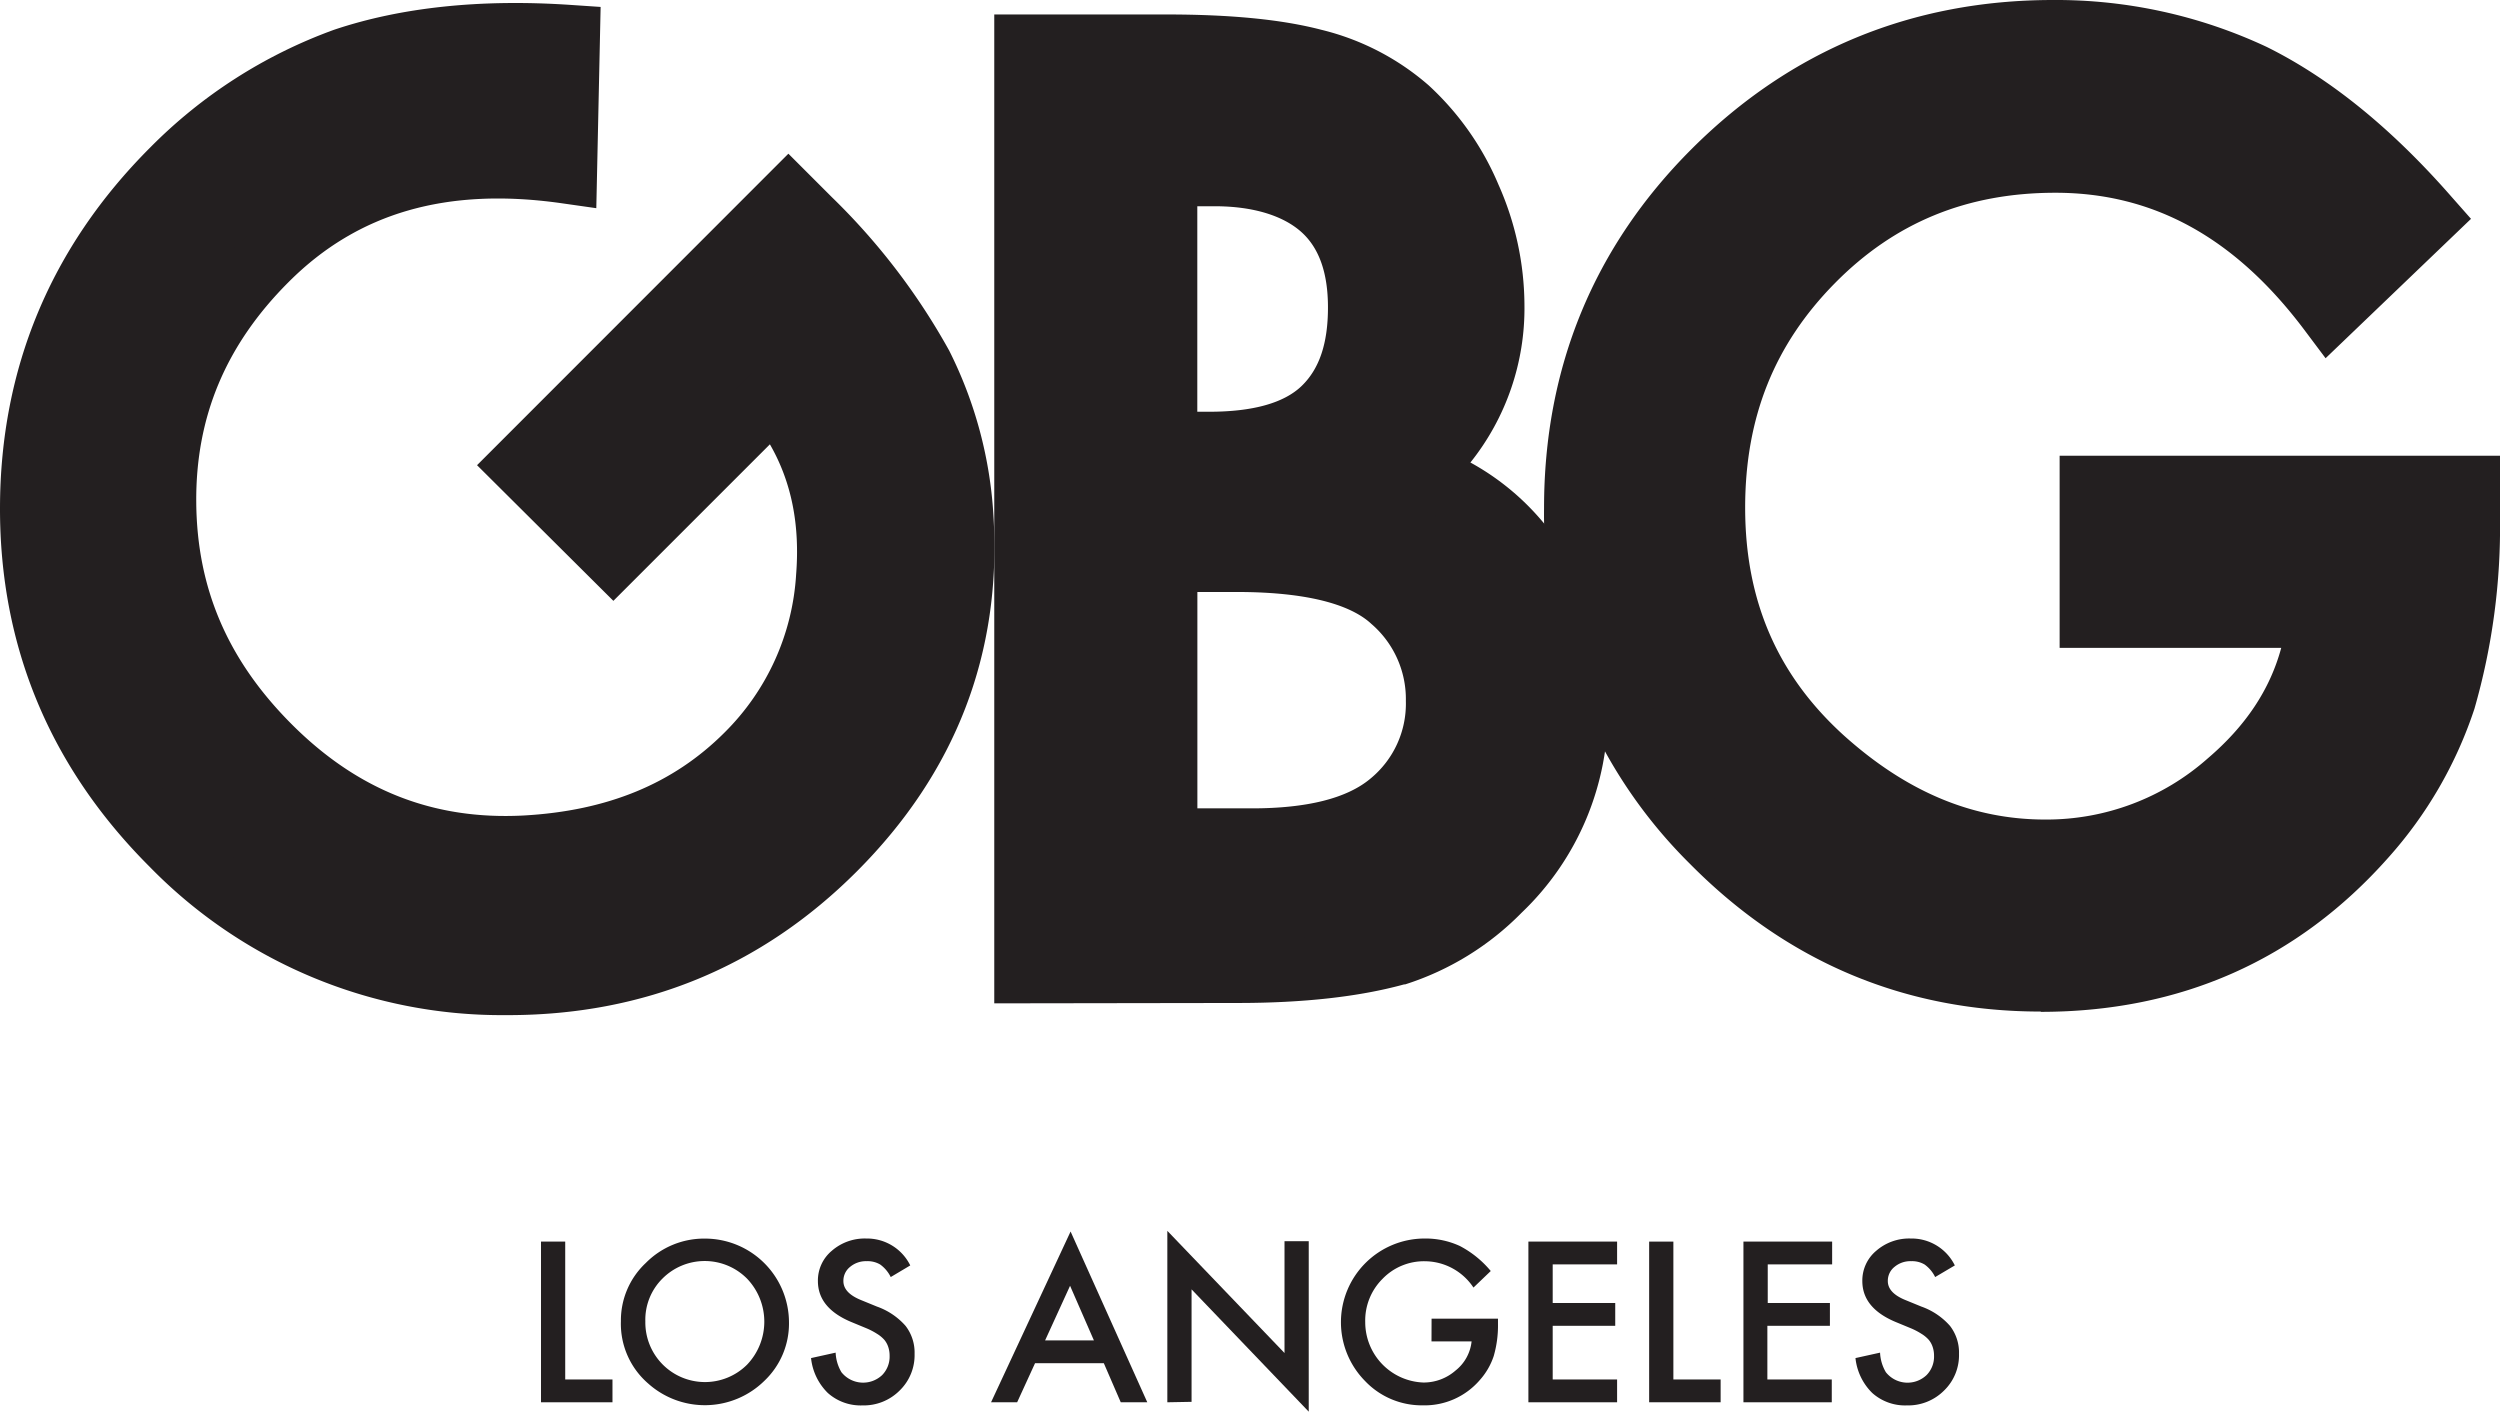
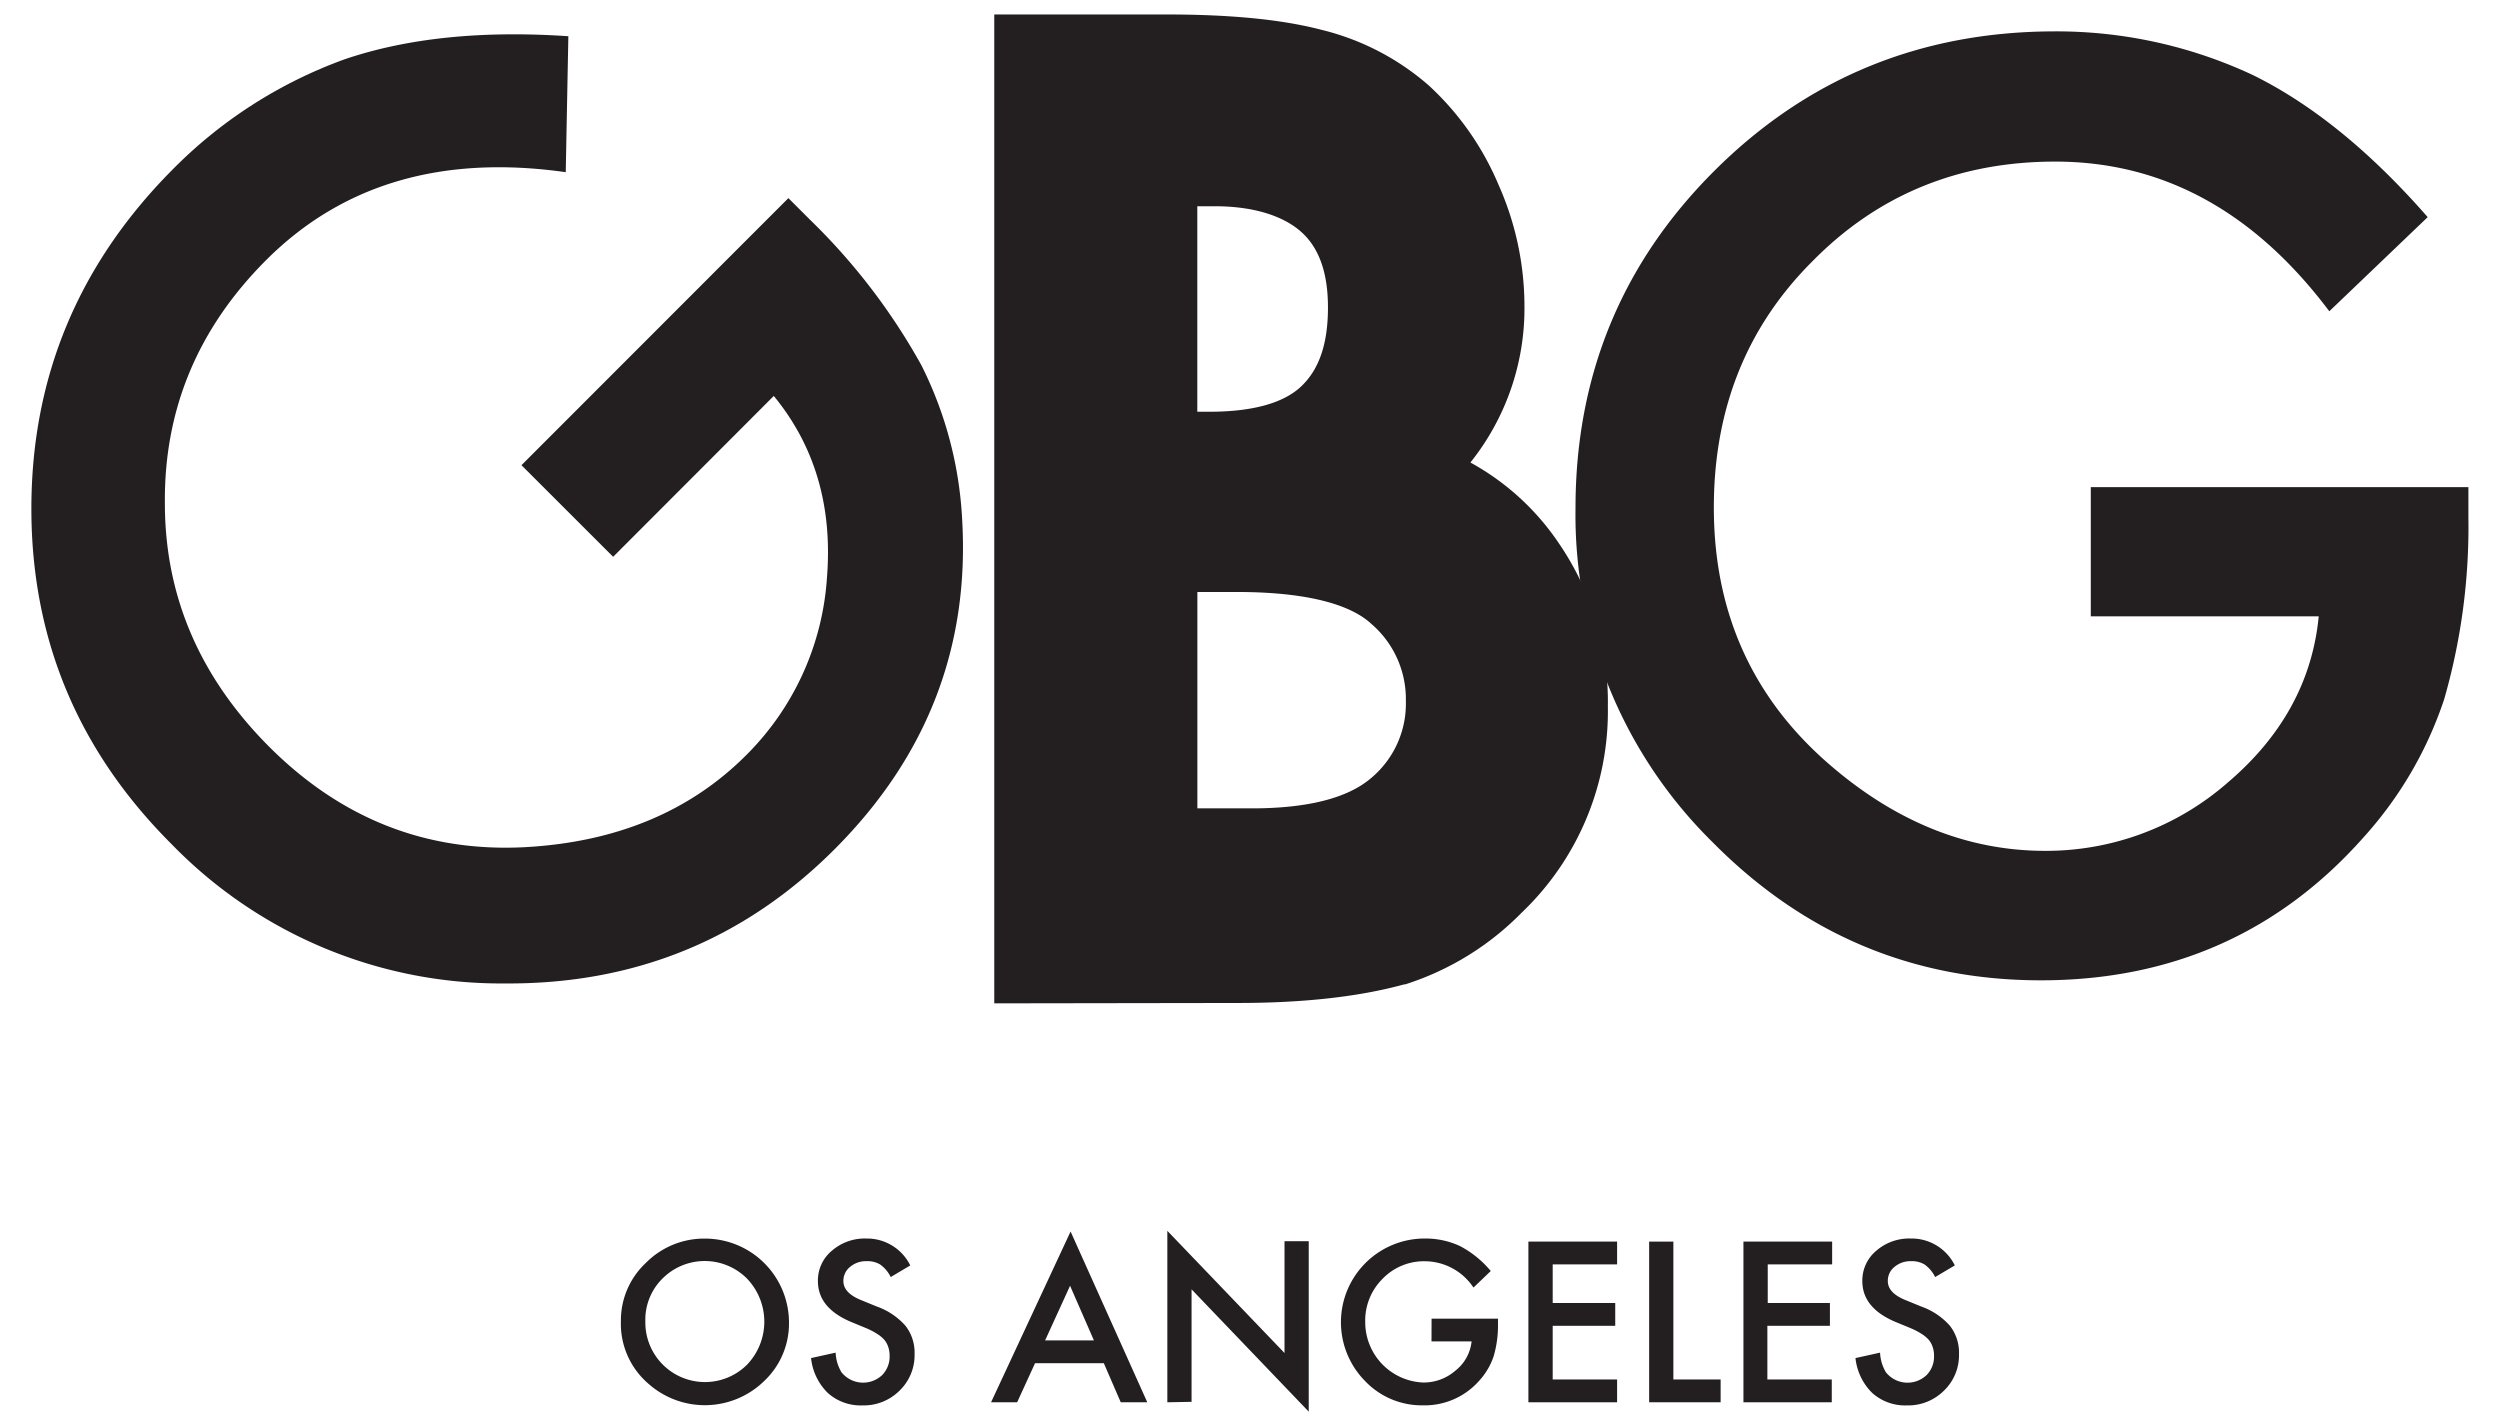
<svg xmlns="http://www.w3.org/2000/svg" id="Layer_1" data-name="Layer 1" viewBox="0 0 335.4 189.44">
  <defs>
    <style>.cls-1{fill:#231f20;}</style>
  </defs>
  <title>GbyGuess_Logo</title>
-   <path class="cls-1" d="M76.33,167.05v18.5h6.34v3.06H73.08V167.05Z" transform="translate(-0.5 -0.48)" />
  <path class="cls-1" d="M83.8,177.74a10.56,10.56,0,0,1,3.34-7.82,11,11,0,0,1,8-3.27,11.27,11.27,0,0,1,11.21,11.21,10.6,10.6,0,0,1-3.32,7.89,11.39,11.39,0,0,1-15.55.36A10.59,10.59,0,0,1,83.8,177.74Zm3.28,0a8,8,0,0,0,13.64,5.83,8.35,8.35,0,0,0,0-11.55,8,8,0,0,0-11.35,0A7.77,7.77,0,0,0,87.08,177.77Z" transform="translate(-0.5 -0.48)" />
  <path class="cls-1" d="M122.62,170.25,120,171.81a4.53,4.53,0,0,0-1.41-1.68,3.29,3.29,0,0,0-1.8-.45,3.32,3.32,0,0,0-2.25.77,2.38,2.38,0,0,0-.89,1.9q0,1.58,2.35,2.54l2.15.88a9.18,9.18,0,0,1,3.84,2.59,5.85,5.85,0,0,1,1.21,3.75,6.6,6.6,0,0,1-2,4.92,6.8,6.8,0,0,1-5,2,6.61,6.61,0,0,1-4.64-1.67,7.68,7.68,0,0,1-2.25-4.68l3.3-.73a5.59,5.59,0,0,0,.78,2.63,3.72,3.72,0,0,0,5.46.38,3.53,3.53,0,0,0,1-2.58,3.62,3.62,0,0,0-.17-1.15,2.94,2.94,0,0,0-.54-1,4.34,4.34,0,0,0-1-.82,9.16,9.16,0,0,0-1.4-.73l-2.08-.86q-4.43-1.87-4.43-5.47a5.19,5.19,0,0,1,1.86-4.06,6.72,6.72,0,0,1,4.62-1.65A6.46,6.46,0,0,1,122.62,170.25Z" transform="translate(-0.5 -0.48)" />
  <path class="cls-1" d="M148.59,183.37h-9.23l-2.4,5.24h-3.5l10.67-22.91,10.29,22.91h-3.56Zm-1.33-3.06-3.2-7.33-3.35,7.33Z" transform="translate(-0.5 -0.48)" />
  <path class="cls-1" d="M157.11,188.61v-23L172.83,182v-15h3.25v22.87l-15.72-16.41v15.09Z" transform="translate(-0.5 -0.48)" />
  <path class="cls-1" d="M192.56,177.39h8.91v.71a14.71,14.71,0,0,1-.57,4.3,9.14,9.14,0,0,1-1.88,3.24,9.76,9.76,0,0,1-7.64,3.38,10.5,10.5,0,0,1-7.75-3.27,11.23,11.23,0,0,1,8-19.11,11,11,0,0,1,4.72,1A13.57,13.57,0,0,1,200.5,171l-2.32,2.22a7.87,7.87,0,0,0-6.46-3.53,7.72,7.72,0,0,0-5.74,2.36,7.88,7.88,0,0,0-2.32,5.81,8.1,8.1,0,0,0,7.82,8.1,6.51,6.51,0,0,0,4.31-1.62,5.74,5.74,0,0,0,2.14-3.9h-5.38Z" transform="translate(-0.5 -0.48)" />
-   <path class="cls-1" d="M217.45,170.11h-8.64v5.18h8.39v3.06h-8.39v7.2h8.64v3.06h-11.9V167.05h11.9Z" transform="translate(-0.5 -0.48)" />
+   <path class="cls-1" d="M217.45,170.11h-8.64v5.18h8.39v3.06h-8.39v7.2h8.64v3.06h-11.9V167.05h11.9" transform="translate(-0.5 -0.48)" />
  <path class="cls-1" d="M225,167.05v18.5h6.34v3.06h-9.59V167.05Z" transform="translate(-0.5 -0.48)" />
  <path class="cls-1" d="M246.3,170.11h-8.64v5.18H246v3.06h-8.39v7.2h8.64v3.06H234.4V167.05h11.9Z" transform="translate(-0.5 -0.48)" />
  <path class="cls-1" d="M262.76,170.25l-2.64,1.56a4.53,4.53,0,0,0-1.41-1.68,3.28,3.28,0,0,0-1.8-.45,3.32,3.32,0,0,0-2.25.77,2.38,2.38,0,0,0-.89,1.9q0,1.58,2.35,2.54l2.15.88a9.18,9.18,0,0,1,3.84,2.59,5.85,5.85,0,0,1,1.21,3.75,6.59,6.59,0,0,1-2,4.92,6.8,6.8,0,0,1-5,2,6.61,6.61,0,0,1-4.64-1.67,7.68,7.68,0,0,1-2.25-4.68l3.3-.73a5.6,5.6,0,0,0,.78,2.63,3.71,3.71,0,0,0,5.46.38,3.52,3.52,0,0,0,1-2.58,3.62,3.62,0,0,0-.17-1.15,2.93,2.93,0,0,0-.54-1,4.34,4.34,0,0,0-1-.82,9.16,9.16,0,0,0-1.4-.73l-2.08-.86q-4.43-1.87-4.43-5.47a5.19,5.19,0,0,1,1.86-4.06,6.72,6.72,0,0,1,4.62-1.65A6.46,6.46,0,0,1,262.76,170.25Z" transform="translate(-0.5 -0.48)" />
  <path class="cls-1" d="M70.46,62.89l35.81-35.83,2.86,2.86a83.72,83.72,0,0,1,15,19.59,52,52,0,0,1,5.45,20.6q1.52,25.66-17.12,44.31-18.19,18.2-44.3,18a61.61,61.61,0,0,1-44.64-18.69Q4.66,94.91,4.71,68.58T23.62,23.26A62.16,62.16,0,0,1,46.75,8.43q12.58-4.27,30-3.09L76.4,23.58q-24.87-3.53-40.2,11.8Q22.45,49.14,22.62,68q0,18.64,14,32.67,14.49,14.48,34.25,13.47,18.42-1,29.75-12.36a37,37,0,0,0,10.83-23.87q1.12-14.26-7.14-24.31L82.76,75.18Z" transform="translate(-0.5 -0.48)" />
-   <path class="cls-1" d="M68.63,136.67h-.48a66,66,0,0,1-47.59-19.92C7.21,103.41.46,87.2.5,68.57S7.27,33.66,20.64,20.28A66.62,66.62,0,0,1,45.33,4.47c8.95-3,19.6-4.15,31.75-3.33l4,.27-.58,27-4.7-.67C60.47,25.57,48.49,29,39.18,38.36c-8.41,8.42-12.45,18.09-12.35,29.55S31,89,39.64,97.65c8.86,8.86,19,12.86,31.06,12.24,11.29-.62,20.13-4.26,27-11.13a32.6,32.6,0,0,0,9.61-21.24c.52-6.66-.63-12.41-3.52-17.43l-21,21L64.5,62.89,106.27,21.1l5.84,5.84a88.3,88.3,0,0,1,15.74,20.59,56.48,56.48,0,0,1,5.94,22.31c1.09,18.3-5.09,34.29-18.34,47.55C102.66,130.19,86.91,136.67,68.63,136.67ZM69.53,9.3A66.88,66.88,0,0,0,48.1,12.42,58.2,58.2,0,0,0,26.6,26.24C14.7,38.14,8.92,52,8.92,68.57s5.72,30.36,17.59,42.22c11.61,11.61,25.25,17.32,41.7,17.46s29.88-5.39,41.28-16.8c11.64-11.65,16.84-25.08,15.89-41.08a48,48,0,0,0-5-18.93A79.74,79.74,0,0,0,106.27,33L76.41,62.89l6.34,6.34L104.67,47.3l2.95,3.59c6.19,7.54,8.91,16.73,8.08,27.31a41.24,41.24,0,0,1-12.05,26.51c-8.28,8.28-19.21,12.86-32.5,13.59-14.37.72-27-4.2-37.46-14.69C23.56,93.48,18.41,81.48,18.41,68s4.86-25.59,14.81-35.55C43.38,22.24,56.51,17.7,72.29,18.9l.2-9.56Q71,9.3,69.53,9.3Z" transform="translate(-0.5 -0.48)" />
  <path class="cls-1" d="M138.15,130.82l0-124.14h18.65q12.46,0,19.86,1.92a29.84,29.84,0,0,1,12.62,6.51,33.83,33.83,0,0,1,8.28,11.82,35.77,35.77,0,0,1,3.14,14.47A29.33,29.33,0,0,1,190.48,64a30,30,0,0,1,15.6,11.82,33.34,33.34,0,0,1,5.79,19.46,33.07,33.07,0,0,1-10.29,24.61,33.78,33.78,0,0,1-13.91,8.61q-8.44,2.33-21.15,2.34ZM156.87,60h5.87q10.45,0,15.32-4.63t4.86-13.63q0-8.76-5-13.31t-14.47-4.54h-6.59Zm0,53.23h11.58q12.7,0,18.65-5a17.23,17.23,0,0,0,6.27-13.67,17.51,17.51,0,0,0-6-13.51q-5.87-5.38-21-5.38h-9.49Z" transform="translate(-0.5 -0.48)" />
  <path class="cls-1" d="M133.89,135.09l0-132.67h23c8.74,0,15.57.67,20.9,2.06a34.18,34.18,0,0,1,14.38,7.45,38.26,38.26,0,0,1,9.36,13.31,40.14,40.14,0,0,1,3.49,16.16,33.08,33.08,0,0,1-7.25,21.13,34,34,0,0,1,11.91,10.9,37.65,37.65,0,0,1,6.53,21.84,37.33,37.33,0,0,1-11.57,27.66A38.07,38.07,0,0,1,189,132.55l-.14,0c-6,1.65-13.47,2.49-22.28,2.49Zm8.5-124.14,0,115.61h24.12c8,0,14.72-.73,19.94-2.16a29.72,29.72,0,0,0,12.1-7.53,28.74,28.74,0,0,0,9-21.59,28.92,28.92,0,0,0-5-17A25.66,25.66,0,0,0,189.1,68l-6.85-2.34,5.36-4.86c5.93-5.37,8.81-11.73,8.8-19.43a31.72,31.72,0,0,0-2.78-12.76,29.82,29.82,0,0,0-7.24-10.37,25.75,25.75,0,0,0-10.82-5.54c-4.56-1.19-10.87-1.79-18.76-1.79H142.39Zm10.23,106.53V71.4h13.77c11.28,0,19.08,2.13,23.85,6.5a21.68,21.68,0,0,1,7.42,16.65,21.4,21.4,0,0,1-7.75,16.91c-4.84,4.06-11.84,6-21.43,6Zm8.52-37.55v29h7.31c7.4,0,12.76-1.34,15.92-4a13,13,0,0,0,4.74-10.4,13.3,13.3,0,0,0-4.63-10.35c-2.14-2-7-4.28-18.1-4.28h-5.24Zm-8.53-15.68V19.62h10.87c7.38,0,13.21,1.9,17.33,5.65s6.38,9.39,6.38,16.46S185.1,54.54,181,58.45s-10.19,5.8-18.25,5.8Zm8.52-36.1V55.72h1.61c5.81,0,10-1.16,12.38-3.45s3.54-5.71,3.54-10.54c0-4.63-1.18-8-3.6-10.15s-6.4-3.43-11.59-3.43h-2.34Z" transform="translate(-0.5 -0.48)" />
  <path class="cls-1" d="M281,65.83h50.66v4a83.72,83.72,0,0,1-3.25,24.46,52,52,0,0,1-10.72,18.42Q300.65,132,274.29,132q-25.73,0-44.07-18.57a61.61,61.61,0,0,1-18.35-44.78q0-26.68,18.65-45.27T275.93,4.69a62.16,62.16,0,0,1,26.84,5.87q11.91,5.87,23.43,19.05L313,42.24q-15.09-20.08-36.77-20.08-19.46,0-32.63,13.43-13.18,13.18-13.17,33,0,20.49,14.7,33.74,13.74,12.31,29.78,12.3a37,37,0,0,0,24.53-9.22q10.88-9.29,12.14-22.24H281Z" transform="translate(-0.5 -0.48)" />
-   <path class="cls-1" d="M274.28,136.19c-18.23,0-34.06-6.67-47.06-19.82a66,66,0,0,1-19.57-47.74c0-18.86,6.69-35.1,19.89-48.25S257,.49,275.93.48h0a66.61,66.61,0,0,1,28.62,6.27c8.47,4.18,16.8,10.93,24.81,20.09l2.65,3-19.51,18.7-2.85-3.8c-9.3-12.38-20.23-18.4-33.39-18.4h0c-11.9,0-21.59,4-29.63,12.17s-12,17.9-12,30.08c0,12.53,4.36,22.54,13.31,30.62,8.42,7.54,17.24,11.22,26.95,11.22h0a32.61,32.61,0,0,0,21.82-8.22c5.08-4.34,8.33-9.22,9.84-14.81H276.82V61.62H335.9v8.26a88.35,88.35,0,0,1-3.43,25.69,56.49,56.49,0,0,1-11.58,20c-12.17,13.71-27.84,20.65-46.59,20.66ZM275.95,8.9h0c-16.83,0-30.71,5.71-42.44,17.44s-17.42,25.51-17.42,42.29c0,16.42,5.61,30.1,17.14,41.83s24.94,17.31,41.06,17.31h0c16.47,0,29.64-5.83,40.28-17.81A48,48,0,0,0,324.43,93a79.8,79.8,0,0,0,3-23H285.24v9h31l-.45,4.62c-1,9.71-5.53,18.13-13.6,25a41.25,41.25,0,0,1-27.27,10.23h0c-11.71,0-22.67-4.5-32.58-13.38-10.68-9.63-16.1-22-16.1-36.88,0-14.33,4.84-26.45,14.41-36S262.17,18,276.25,17.95h0c14.37,0,26.85,6.08,37.16,18.07l6.91-6.62c-6.41-6.81-12.93-11.87-19.42-15.07A58.2,58.2,0,0,0,275.95,8.9Z" transform="translate(-0.5 -0.48)" />
</svg>